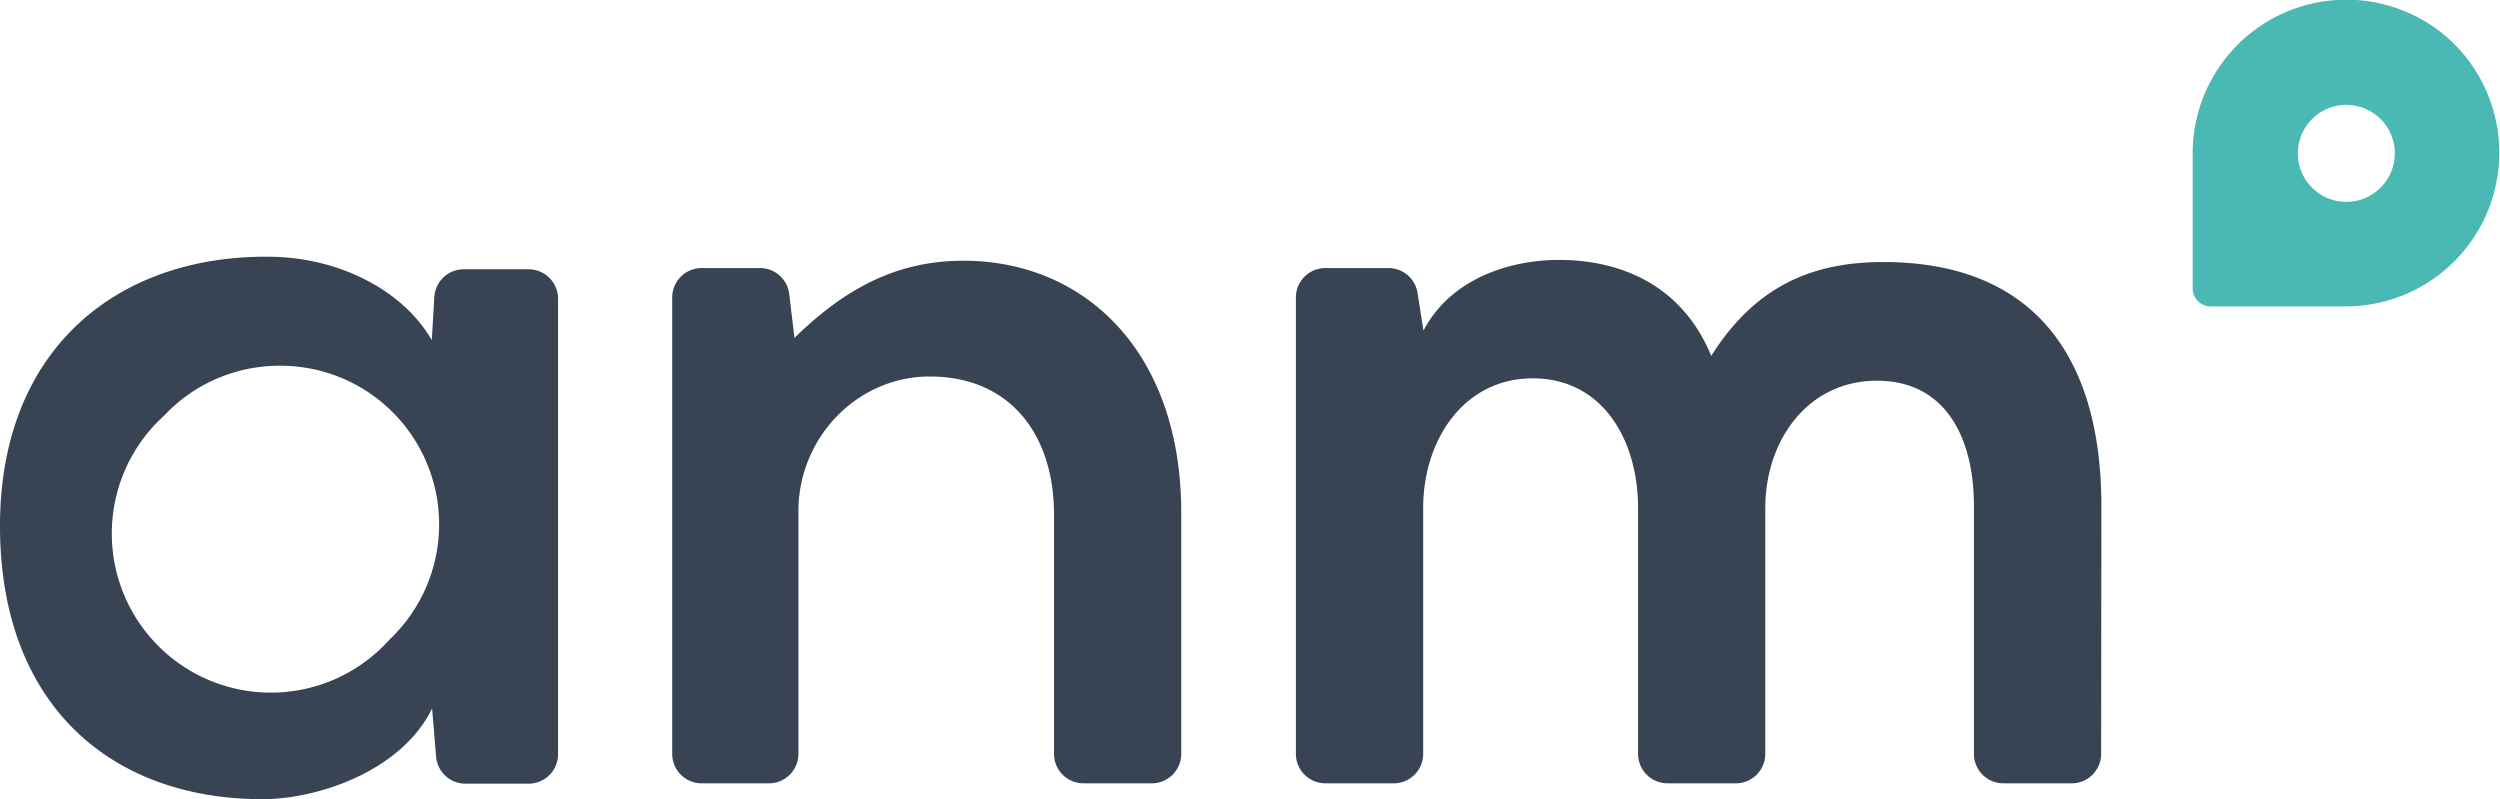
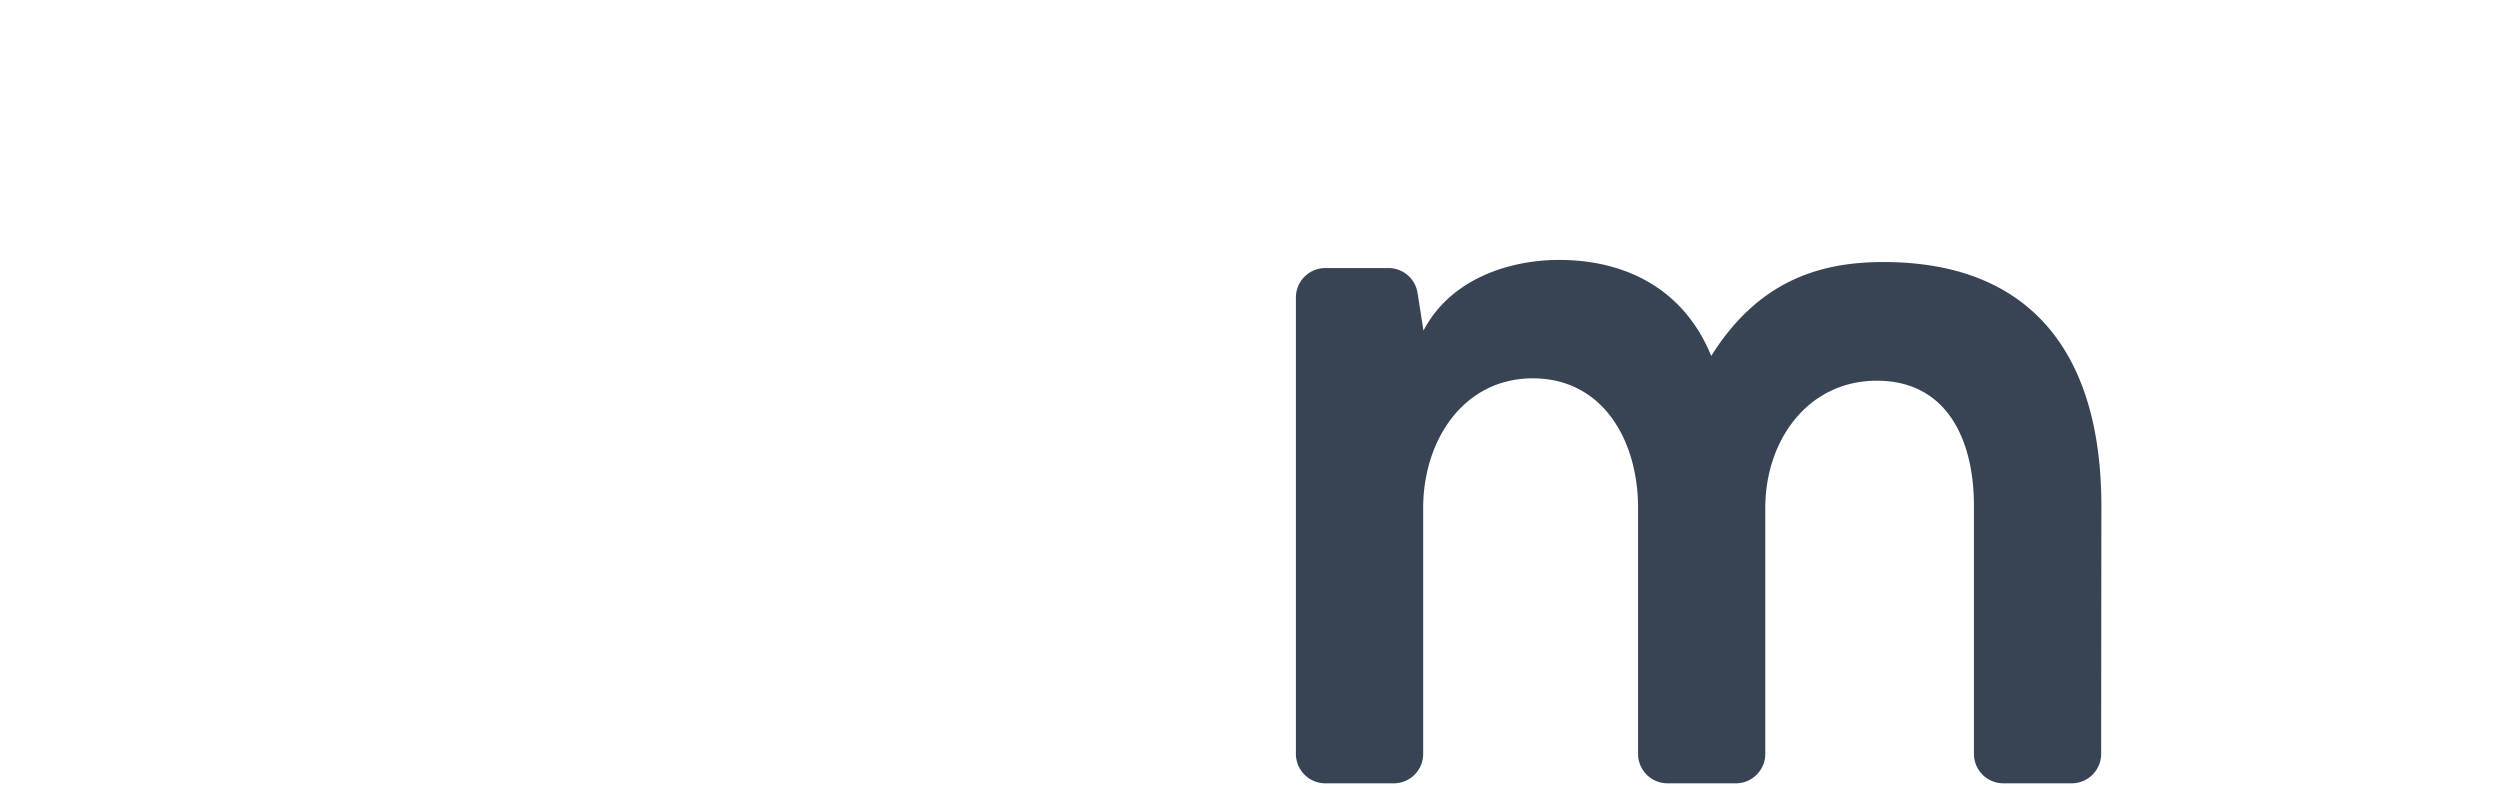
<svg xmlns="http://www.w3.org/2000/svg" viewBox="0 0 424.28 135.63">
  <defs>
    <style>.cls-1,.cls-2{fill:#384354;}.cls-1{fill-rule:evenodd;}.cls-3{fill:#4ab9b3;}</style>
  </defs>
  <title>Asset 1</title>
  <g id="Layer_2" data-name="Layer 2">
    <g id="Layer_1-2" data-name="Layer 1">
-       <path class="cls-1" d="M163.51,44.25c-11,0-19.82,4.42-28.68,13.1l-.89-7.46a5,5,0,0,0-5-4.4h-9.86a5,5,0,0,0-5,5v77.45a5,5,0,0,0,5,5h11.42a5,5,0,0,0,5-5V86.75c0-12.5,10.05-23,22.56-22.85,13.64.12,20.82,10.17,20.82,23.37v40.67a5,5,0,0,0,5,5h11.59a5,5,0,0,0,5-5V87.09C200.51,59.65,184.05,44.25,163.51,44.25Z" />
      <path class="cls-2" d="M356.59,127.94a5,5,0,0,1-5,5H340a5,5,0,0,1-5-5V85.85c0-11.51-4.78-21.24-16.47-21.24s-18.94,10.09-18.94,21.6v41.73a5,5,0,0,1-5,5H283a5,5,0,0,1-5-5V86.21c0-11.51-6-22-17.88-22-11.68,0-18.59,10.45-18.59,22v41.73a5,5,0,0,1-5,5h-11.6a5,5,0,0,1-5-5V50.49a5,5,0,0,1,5-5h10.7a5,5,0,0,1,4.95,4.26l1,6.36c4.61-8.85,14.7-12,23-12,10.44,0,20.89,4.25,25.84,16.29,7.79-12.39,17.88-15.93,29.21-15.93,24.79,0,37,15.22,37,41.42Z" />
-       <path class="cls-2" d="M89.71,45.7h-11a5,5,0,0,0-5,4.7l-.43,7.33c-5-8.67-16.11-14.16-27.8-14.16C20,43.39,0,59.15,0,89.25c0,30.62,19.11,46.56,45,46.38,9.74-.18,23.37-5.14,28.33-15.4l.68,8.16A5,5,0,0,0,79,133H89.71a5,5,0,0,0,5-5V50.7A5,5,0,0,0,89.71,45.7ZM66.08,108.57A27,27,0,1,1,27.89,70.5a26.82,26.82,0,0,1,19.72-8.43,26.92,26.92,0,0,1,18.47,46.5Z" />
-       <path class="cls-3" d="M415.43,6.45A26.08,26.08,0,0,0,372.12,26v23a3.06,3.06,0,0,0,3.05,3h23A26.08,26.08,0,0,0,415.43,6.45ZM398.2,34.26A8.23,8.23,0,1,1,406.43,26,8.24,8.24,0,0,1,398.2,34.26Z" />
    </g>
  </g>
</svg>